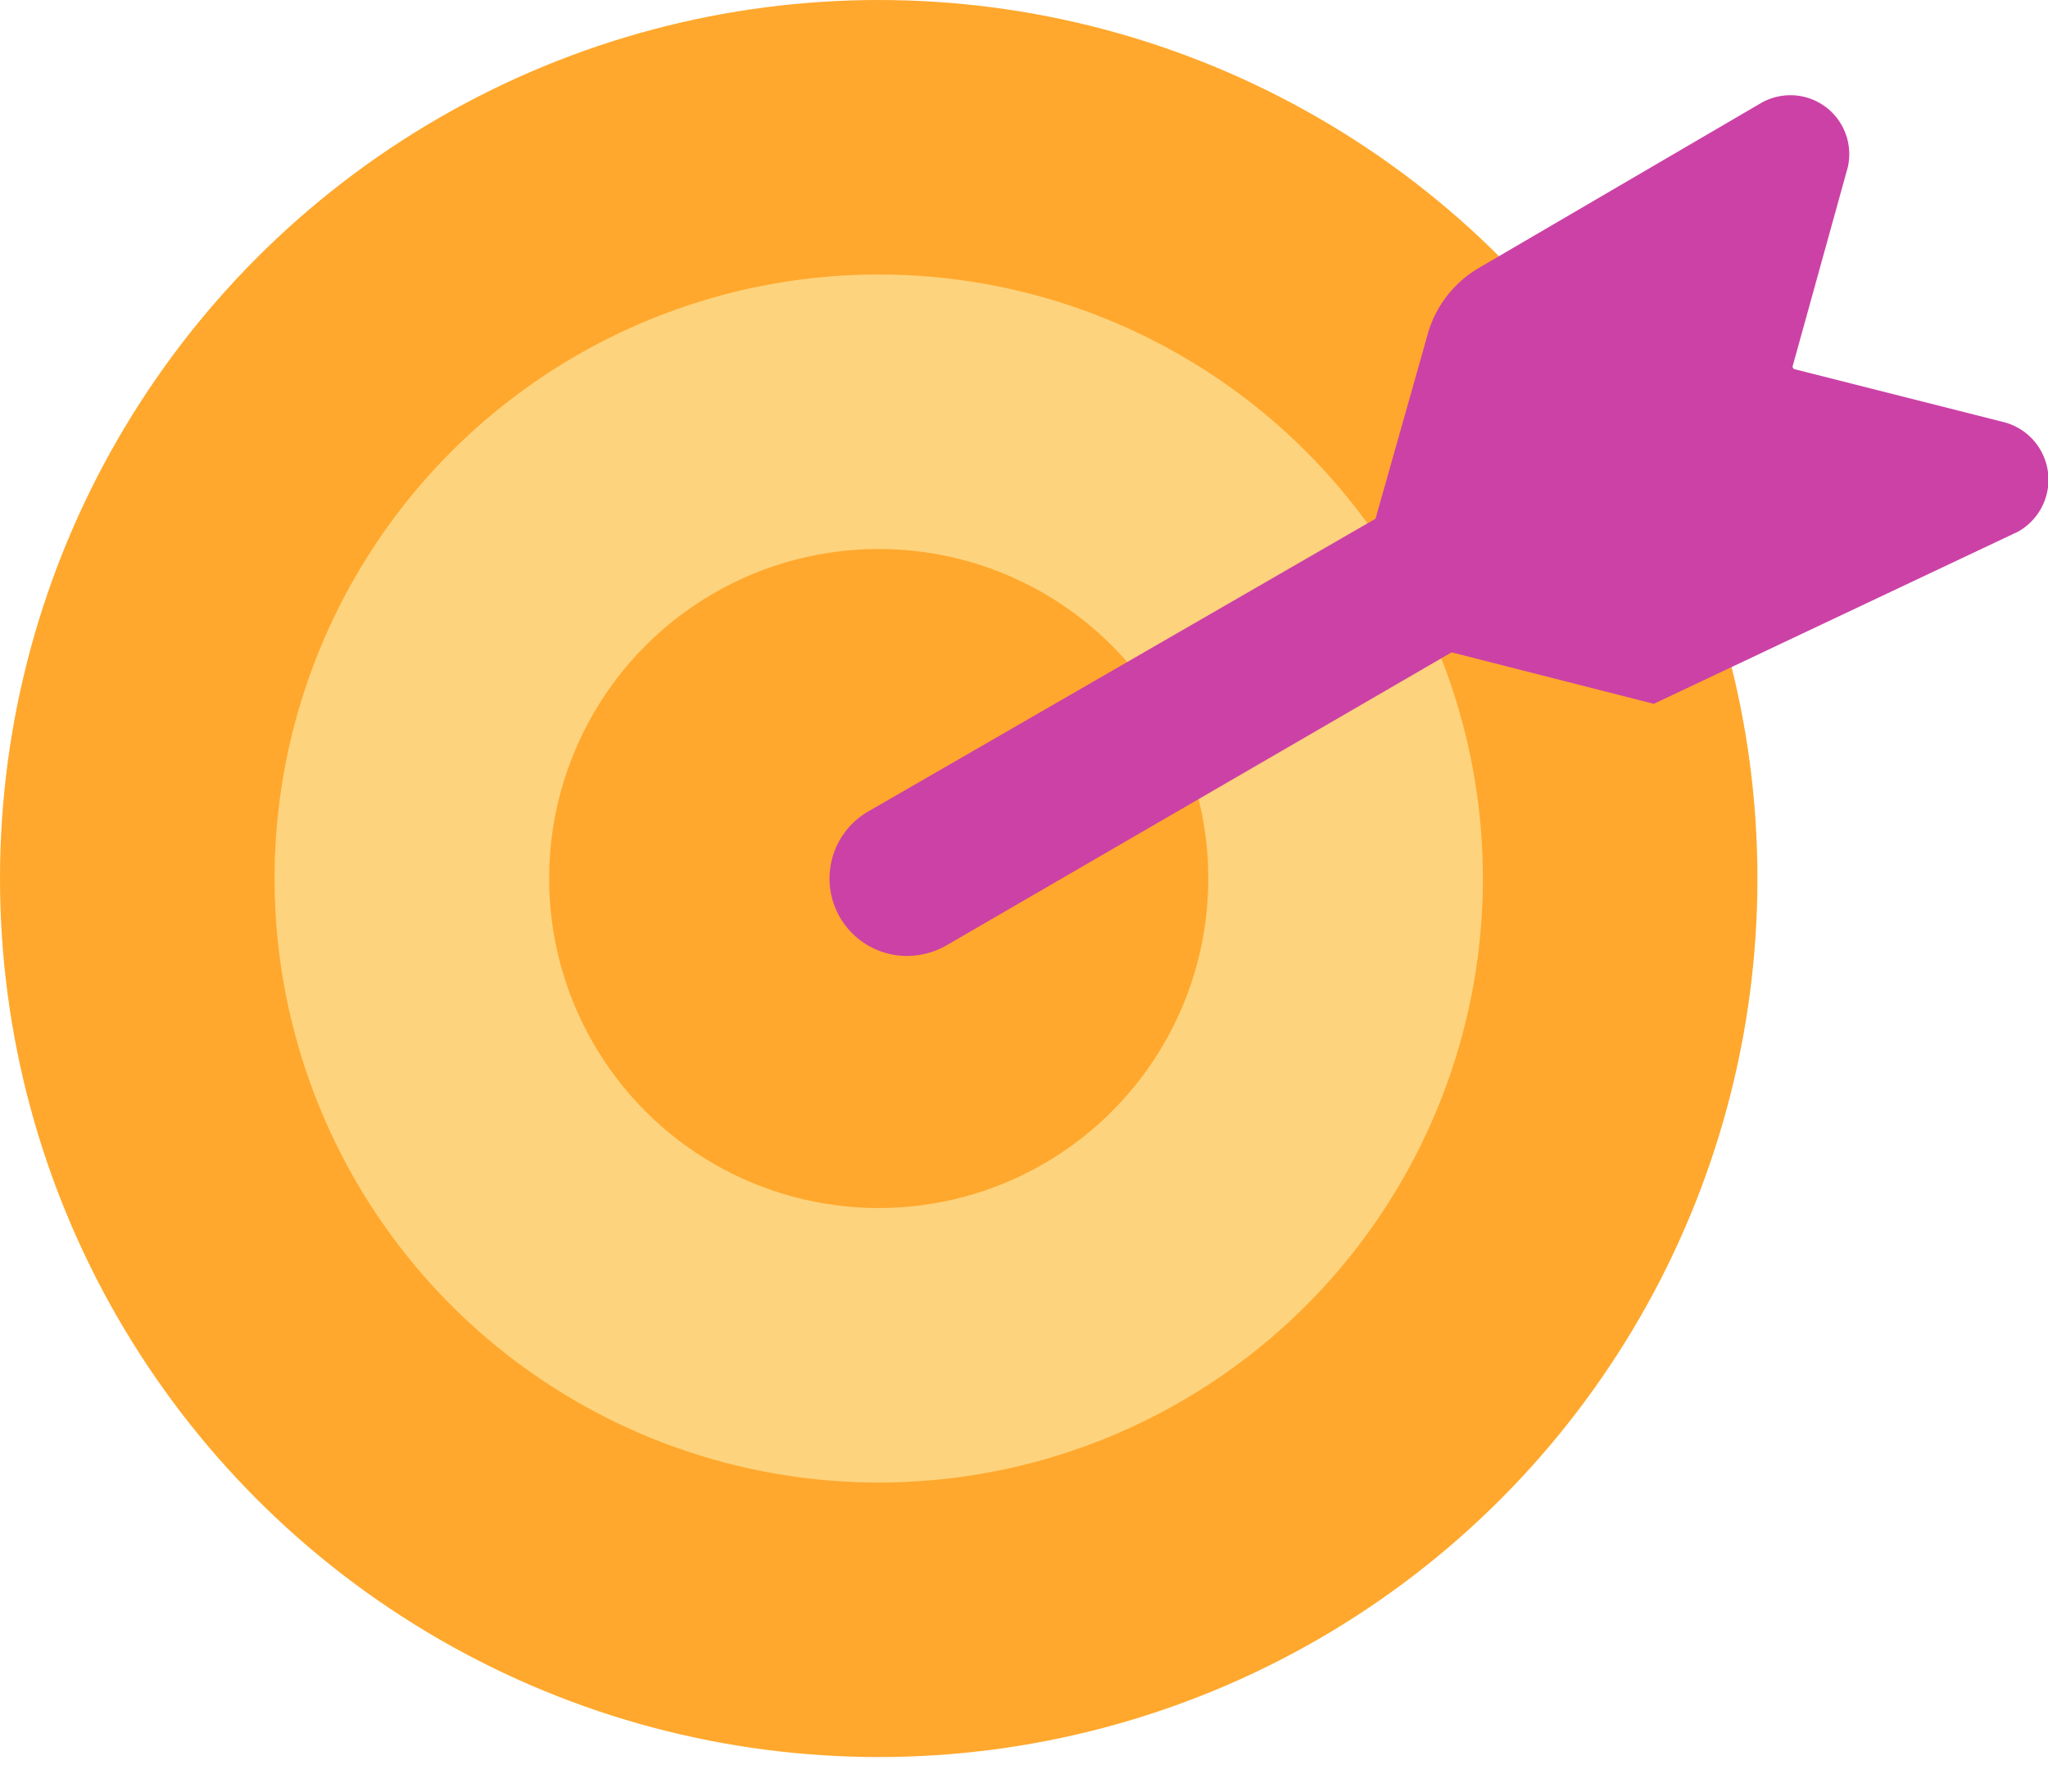
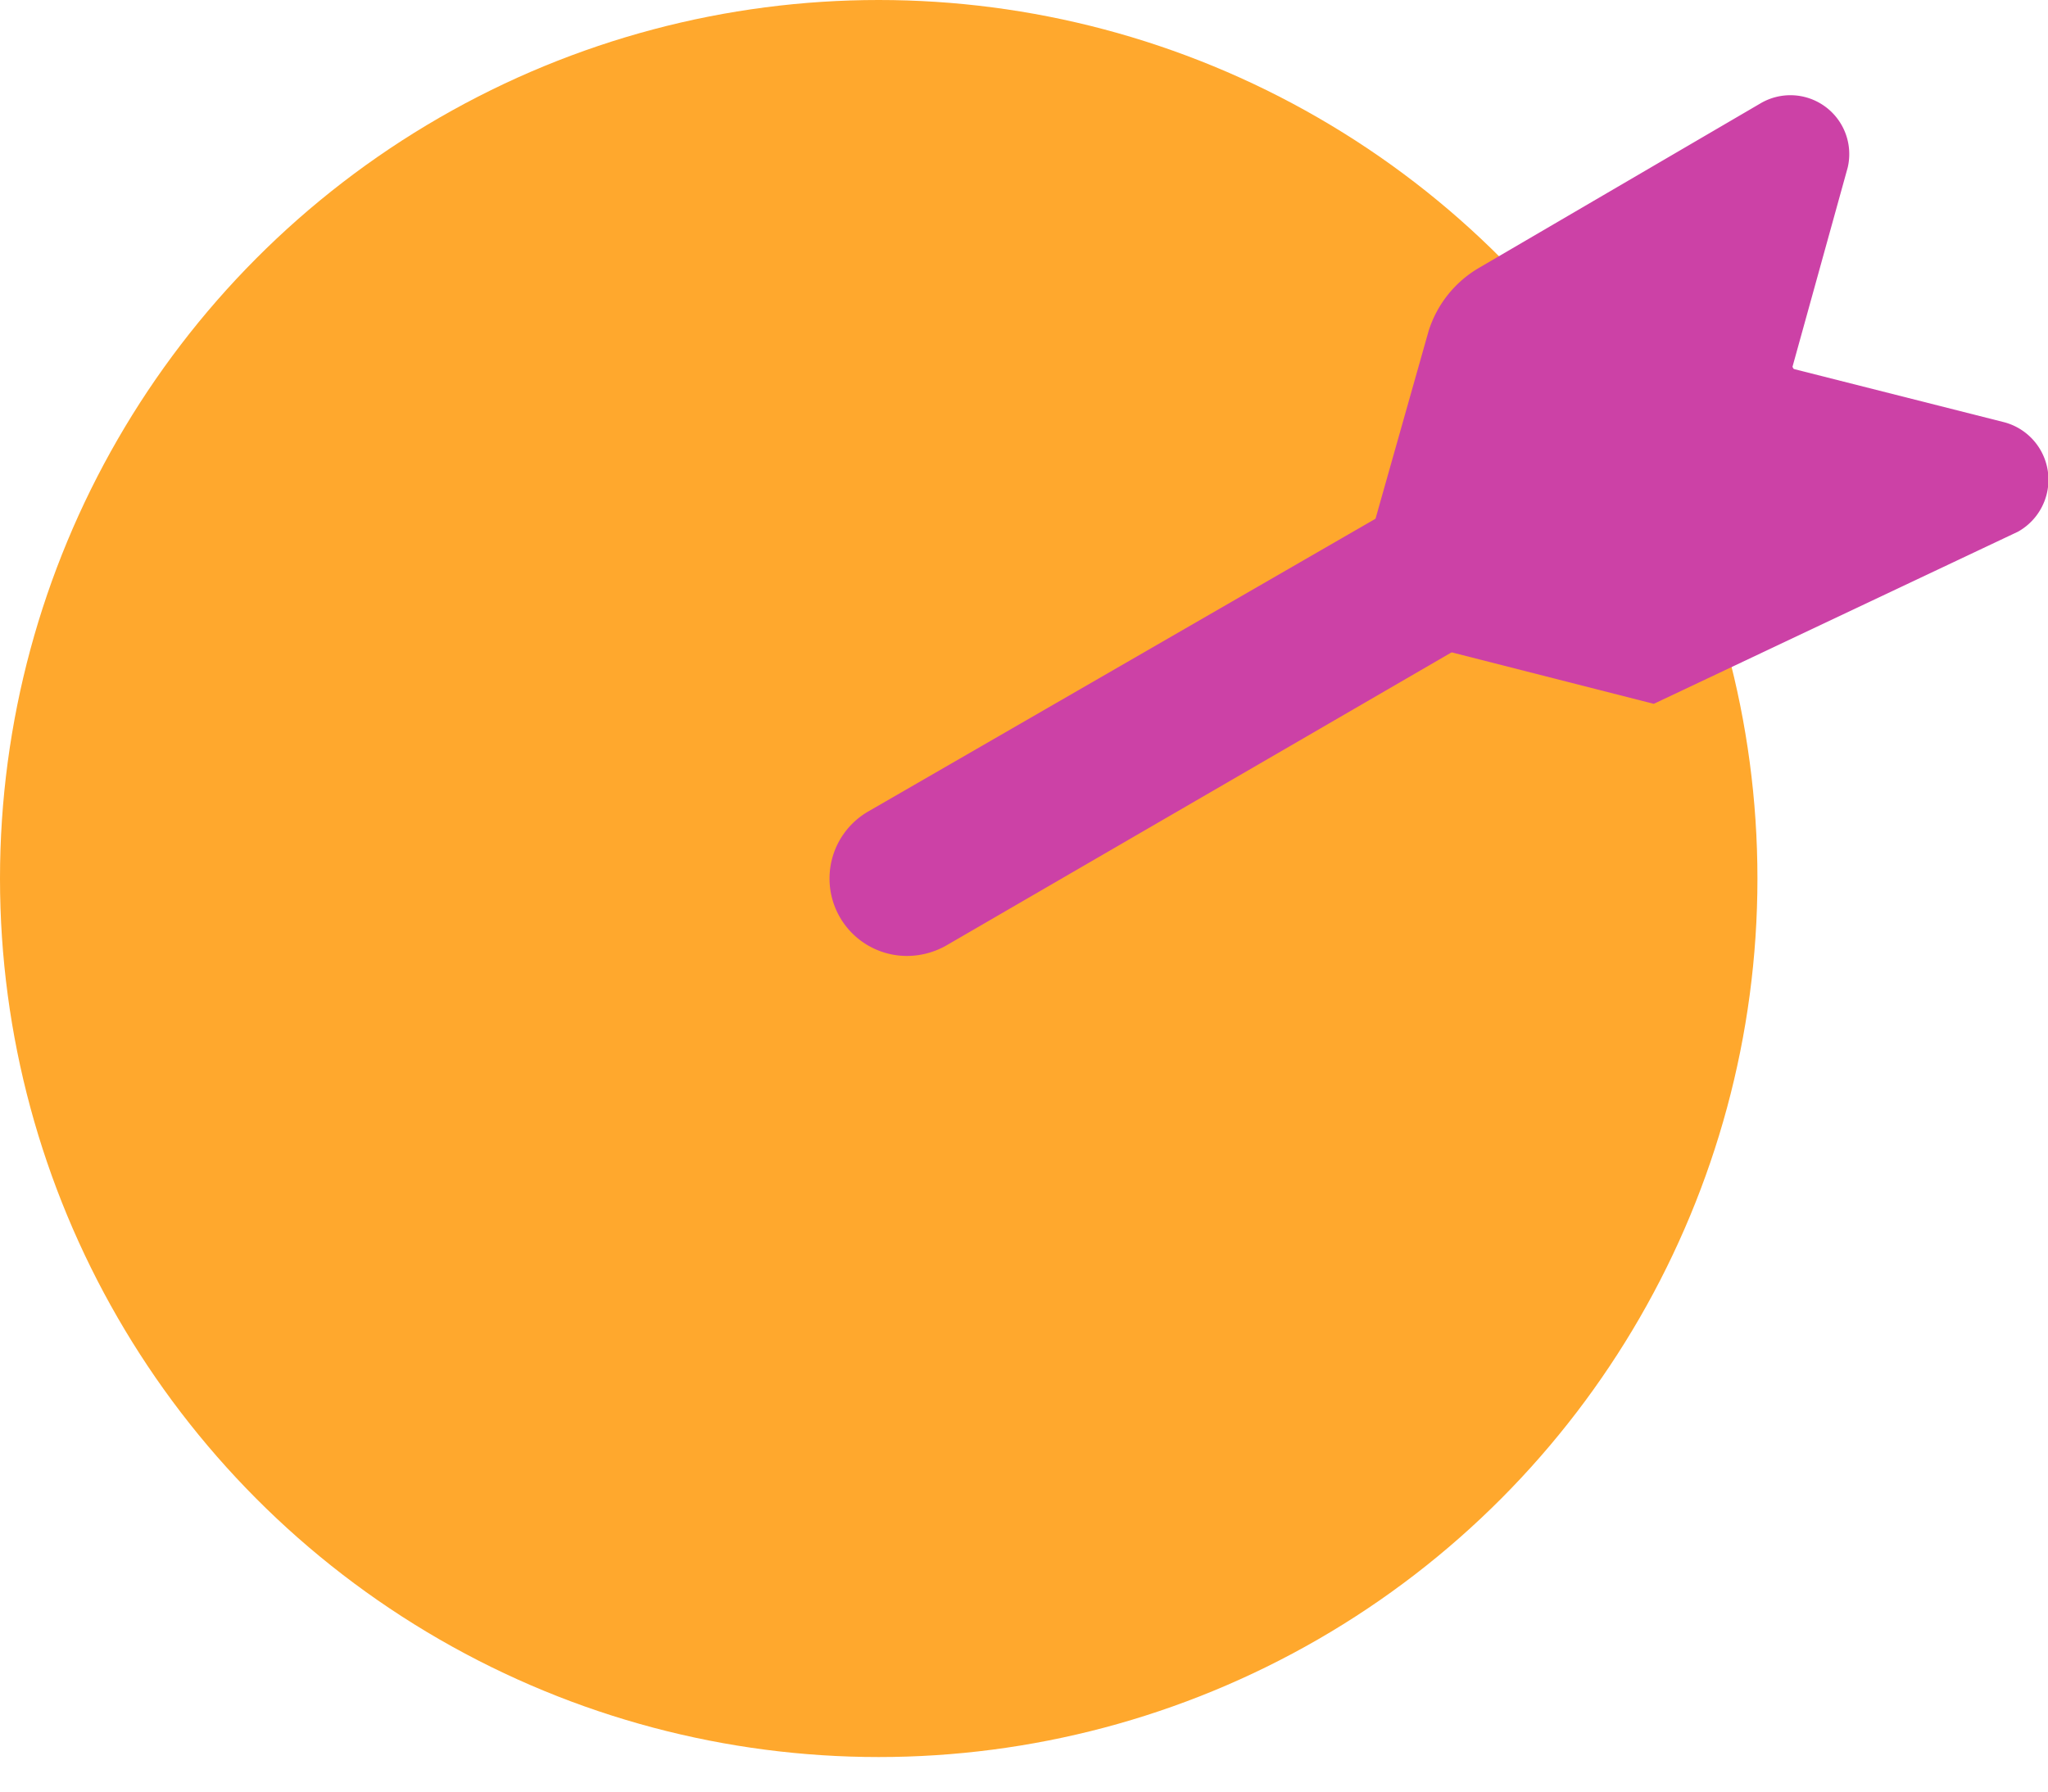
<svg xmlns="http://www.w3.org/2000/svg" width="32" height="28">
  <g fill="none">
    <circle cx="13.73" cy="13.73" r="13.73" fill="#FFA82D" />
-     <circle cx="13.73" cy="13.73" r="9.44" fill="#FED37D" />
    <circle cx="13.73" cy="13.73" r="5.15" fill="#FFA82D" />
    <path fill="#CC41A6" d="M28 5.72a1.24 1.24 0 0 0-1-.61 1.22 1.22 0 0 0-.61.17l-12.82 7.4a1.21 1.21 0 0 0 .61 2.26 1.25 1.25 0 0 0 .6-.16l12.77-7.41A1.21 1.21 0 0 0 28 5.72z" />
    <path fill="#CC41A6" d="M25.84 11l-3.1-.79a1.72 1.72 0 0 1-1.24-2.13l.82-2.9c.13-.422.417-.78.8-1l4.38-2.56a.92.92 0 0 1 1.37 1L28 5.76l3.32.84a.93.93 0 0 1 .21 1.71" />
  </g>
</svg>